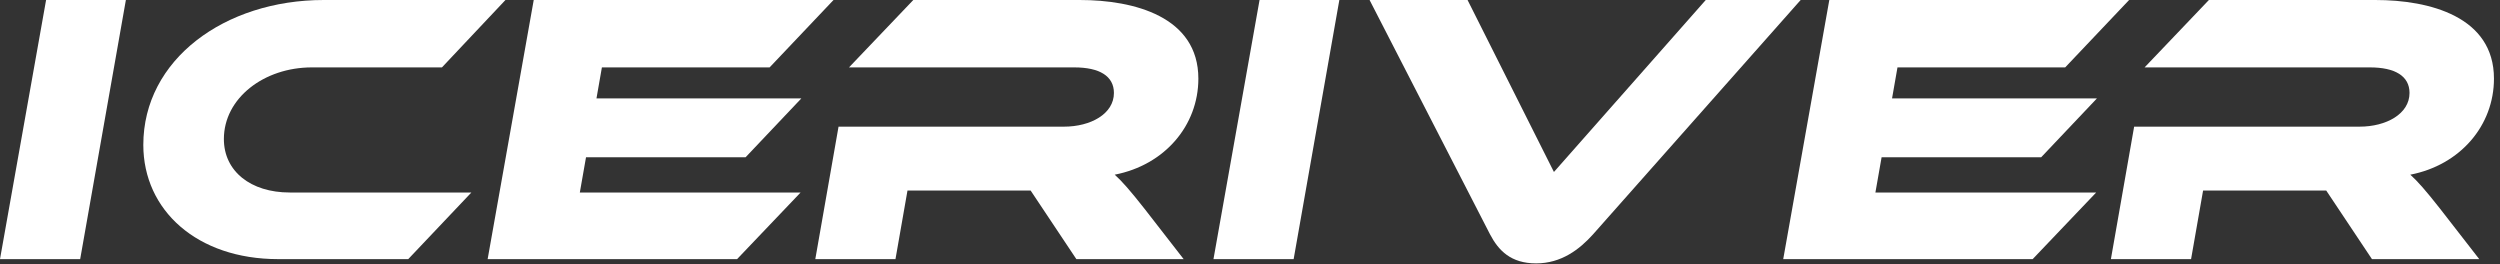
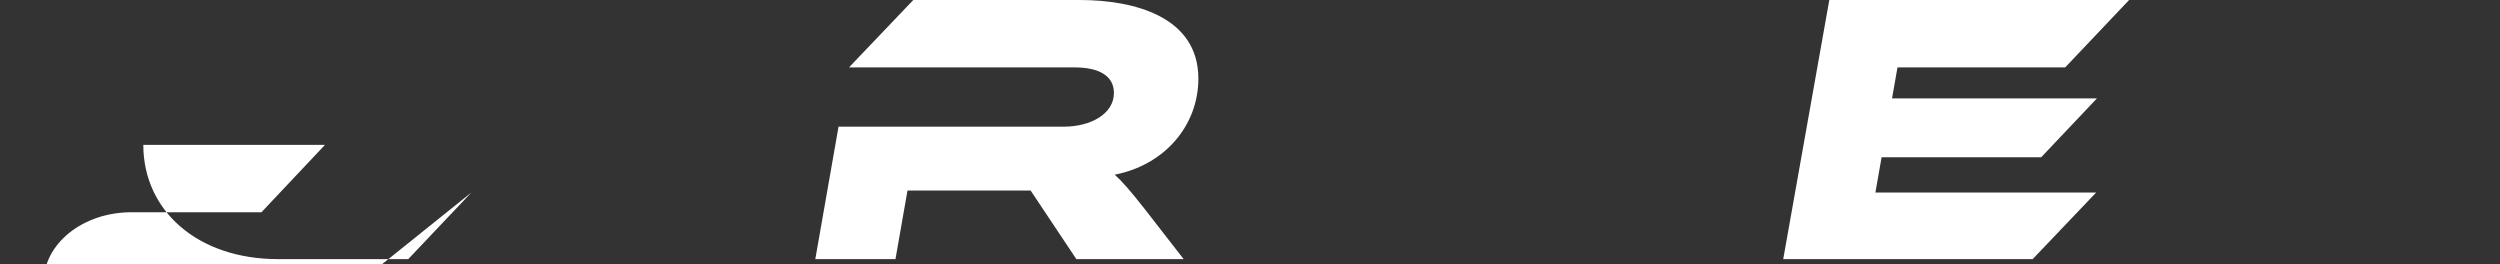
<svg xmlns="http://www.w3.org/2000/svg" xmlns:ns1="http://www.serif.com/" width="100%" height="100%" viewBox="0 0 1420 150" version="1.1" xml:space="preserve" style="fill-rule:evenodd;clip-rule:evenodd;stroke-linejoin:round;stroke-miterlimit:2;">
  <rect x="0" y="0" width="1420" height="150" fill="#333333" stroke="none" />
  <rect id="Plan-de-travail1" ns1:id="Plan de travail1" x="0" y="0" width="1419.54" height="149.6" style="fill:none;" />
  <g id="Layer_1-2">
    <g>
-       <path d="M45.54,147.18l-45.54,0l26.18,-147.18l45.32,0l-25.96,147.18Z" style="fill:#fff;fill-rule:nonzero;" />
-       <path d="M267.74,109.34l-35.86,37.84l-73.92,0c-45.98,0 -76.56,-27.72 -76.56,-64.9c0,-48.4 46.2,-82.28 102.52,-82.28l103.18,0l-36.08,38.28l-73.92,0c-27.06,0 -49.94,17.38 -49.94,40.7c0,18.26 15.18,30.36 37.4,30.36l103.18,0Z" style="fill:#fff;fill-rule:nonzero;" />
-       <path d="M454.74,109.34l-36.08,37.84l-141.68,0l26.18,-147.18l170.28,0l-36.3,38.28l-95.26,0l-3.08,17.6l116.38,0l-31.68,33.44l-90.64,0l-3.52,20.02l125.4,0Z" style="fill:#fff;fill-rule:nonzero;" />
+       <path d="M267.74,109.34l-35.86,37.84l-73.92,0c-45.98,0 -76.56,-27.72 -76.56,-64.9l103.18,0l-36.08,38.28l-73.92,0c-27.06,0 -49.94,17.38 -49.94,40.7c0,18.26 15.18,30.36 37.4,30.36l103.18,0Z" style="fill:#fff;fill-rule:nonzero;" />
      <path d="M672.31,147.18l-60.94,0l-25.96,-38.94l-69.96,0l-6.82,38.94l-45.54,0l13.2,-75.24l128.04,0c15.18,0 28.38,-7.26 28.38,-19.14c-0,-9.68 -8.36,-14.52 -22.44,-14.52l-128.04,0l36.52,-38.28l94.6,-0c30.8,-0 67.32,9.46 67.32,44.66c0,26.62 -19.14,49.06 -47.52,54.56c4.18,3.74 8.8,9.02 16.94,19.36l22.22,28.6Z" style="fill:#fff;fill-rule:nonzero;" />
-       <path d="M734.79,147.18l-45.54,0l26.18,-147.18l45.32,0l-25.96,147.18Z" style="fill:#fff;fill-rule:nonzero;" />
-       <path d="M833.57,0l49.06,97.68l86.24,-97.68l53.9,0l-117.92,133.1c-7.7,8.58 -18.04,16.5 -32.34,16.5c-14.3,0 -21.34,-7.26 -26.18,-16.5l-68.42,-133.1l55.66,0Z" style="fill:#fff;fill-rule:nonzero;" />
      <path d="M1190.63,109.34l-36.08,37.84l-141.68,0l26.18,-147.18l170.28,0l-36.3,38.28l-95.26,0l-3.08,17.6l116.38,0l-31.68,33.44l-90.64,0l-3.52,20.02l125.4,0Z" style="fill:#fff;fill-rule:nonzero;" />
-       <path d="M1408.21,147.18l-60.94,0l-25.96,-38.94l-69.96,0l-6.82,38.94l-45.54,0l13.2,-75.24l128.04,0c15.18,0 28.38,-7.26 28.38,-19.14c0,-9.68 -8.36,-14.52 -22.44,-14.52l-128.04,0l36.52,-38.28l94.6,-0c30.8,-0 67.32,9.46 67.32,44.66c0,26.62 -19.14,49.06 -47.52,54.56c4.18,3.74 8.8,9.02 16.94,19.36l22.22,28.6Z" style="fill:#fff;fill-rule:nonzero;" />
    </g>
  </g>
</svg>